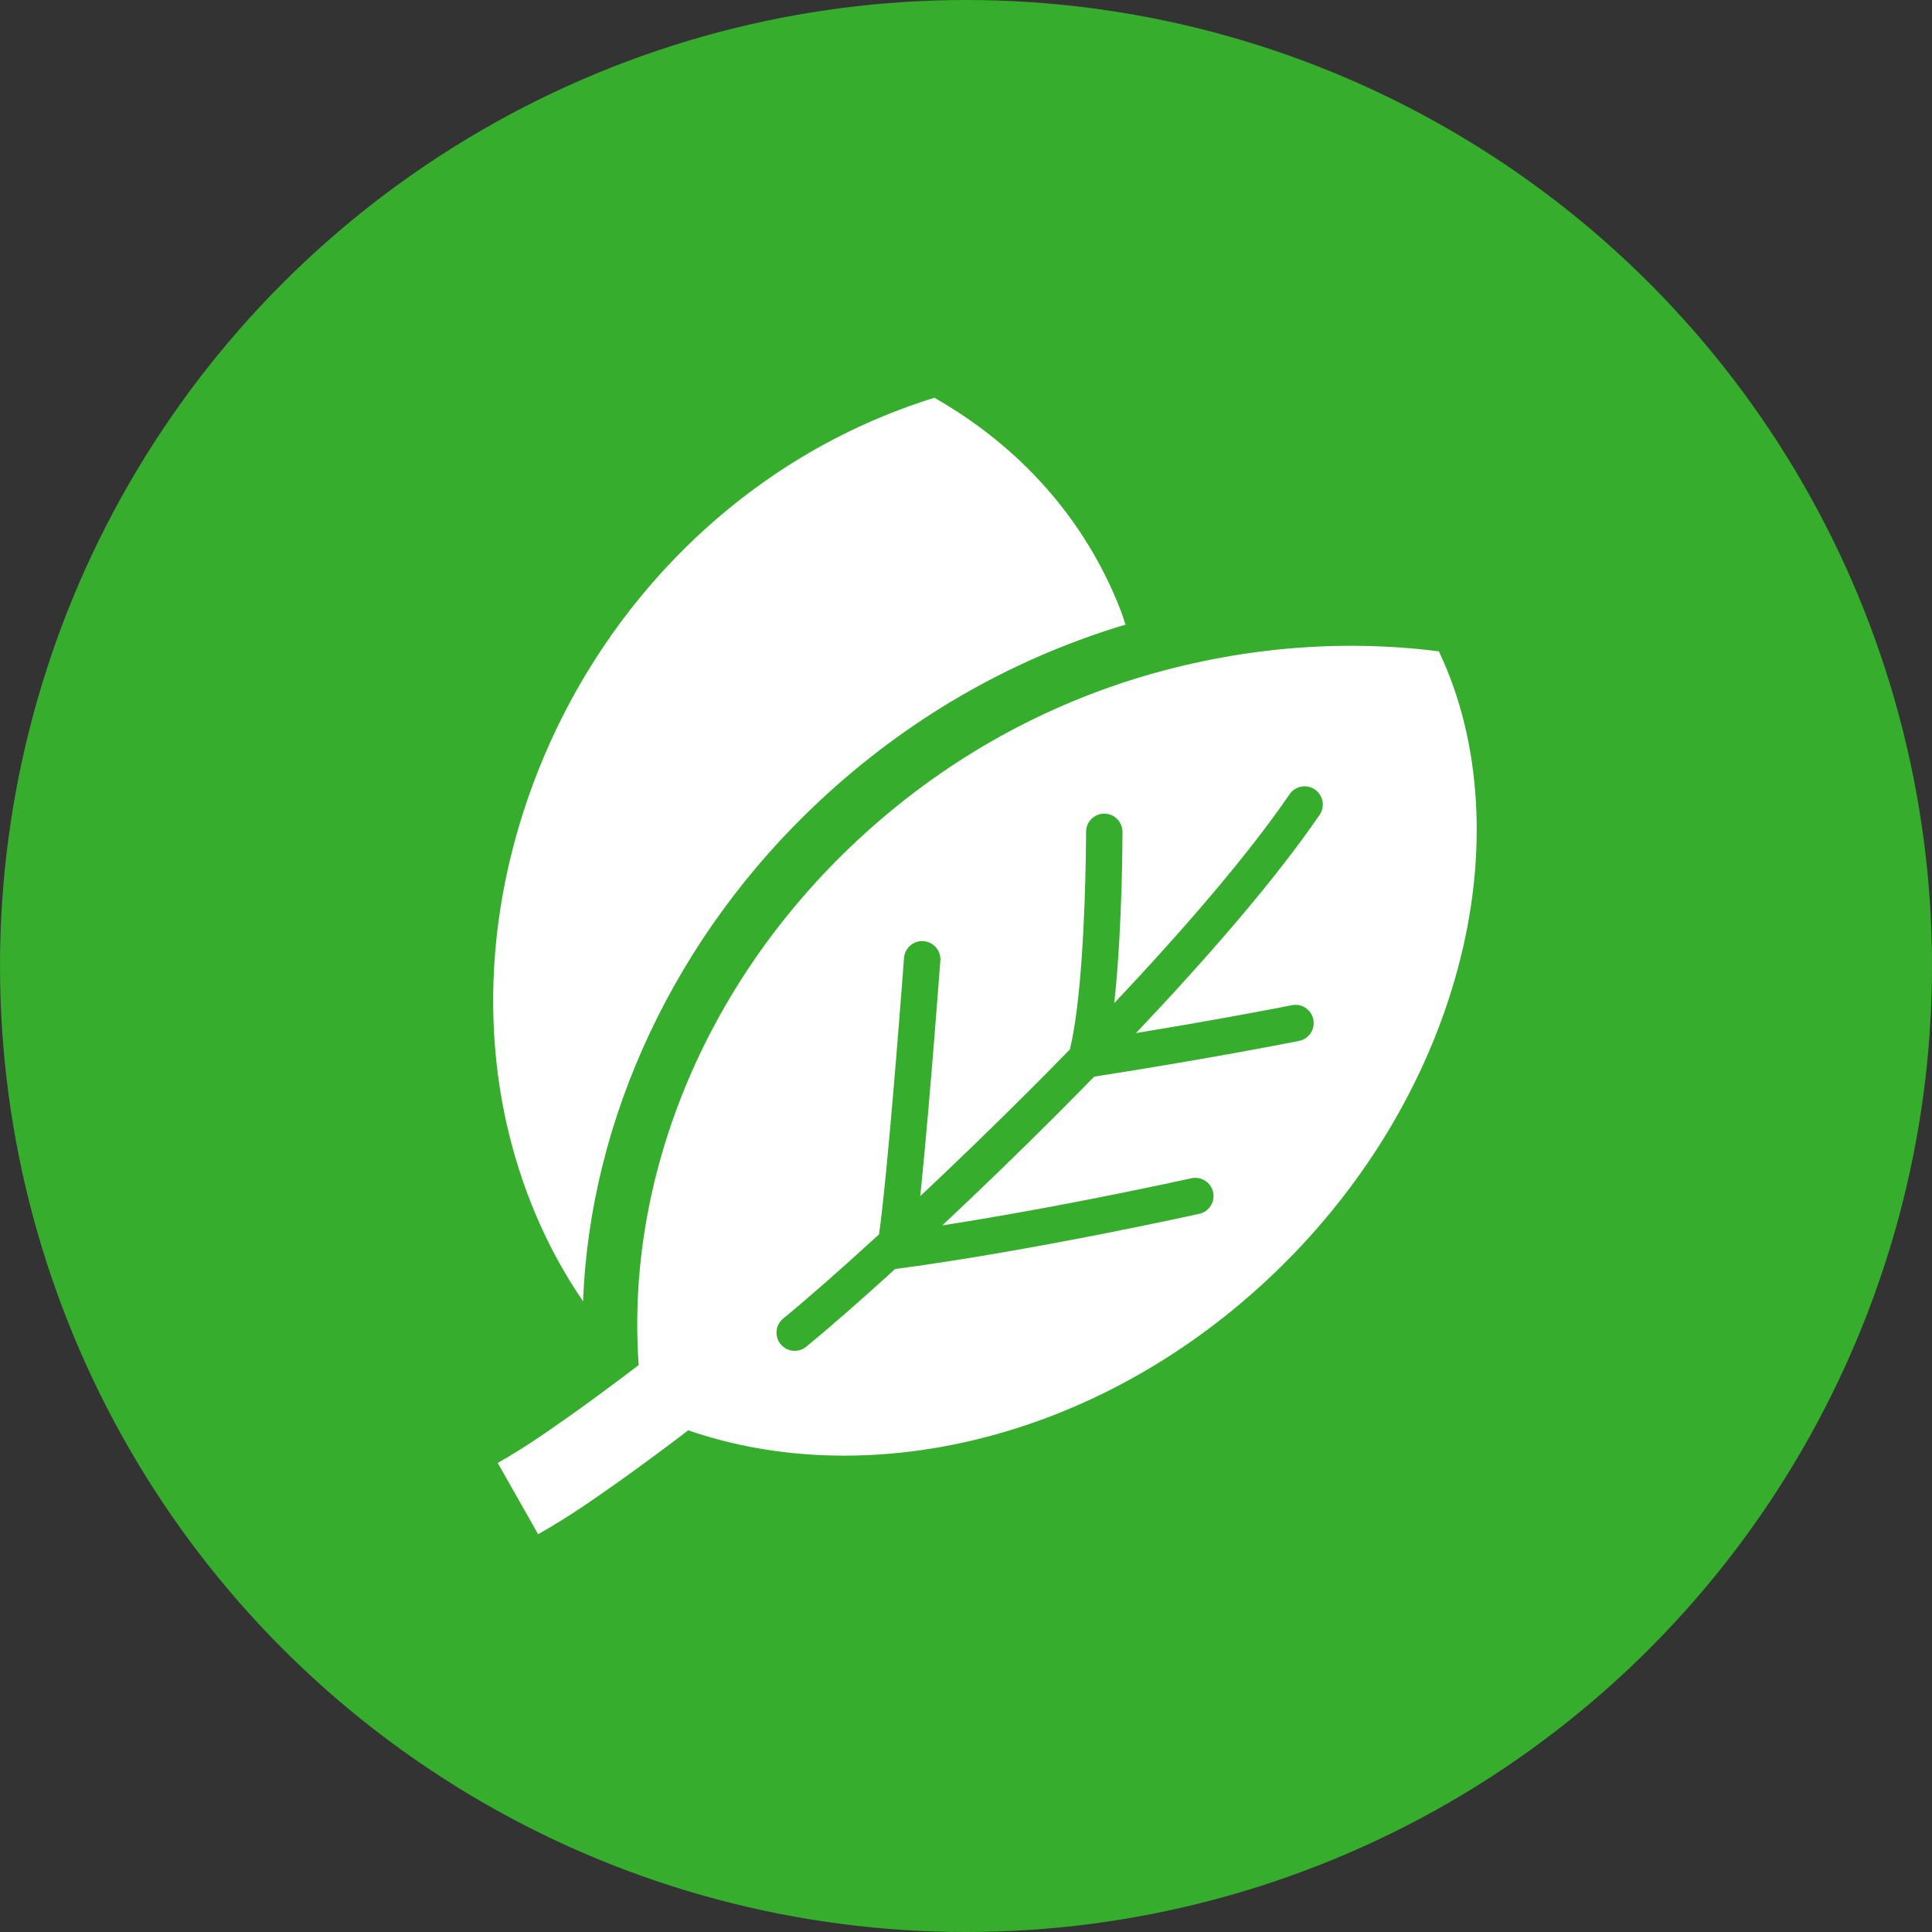
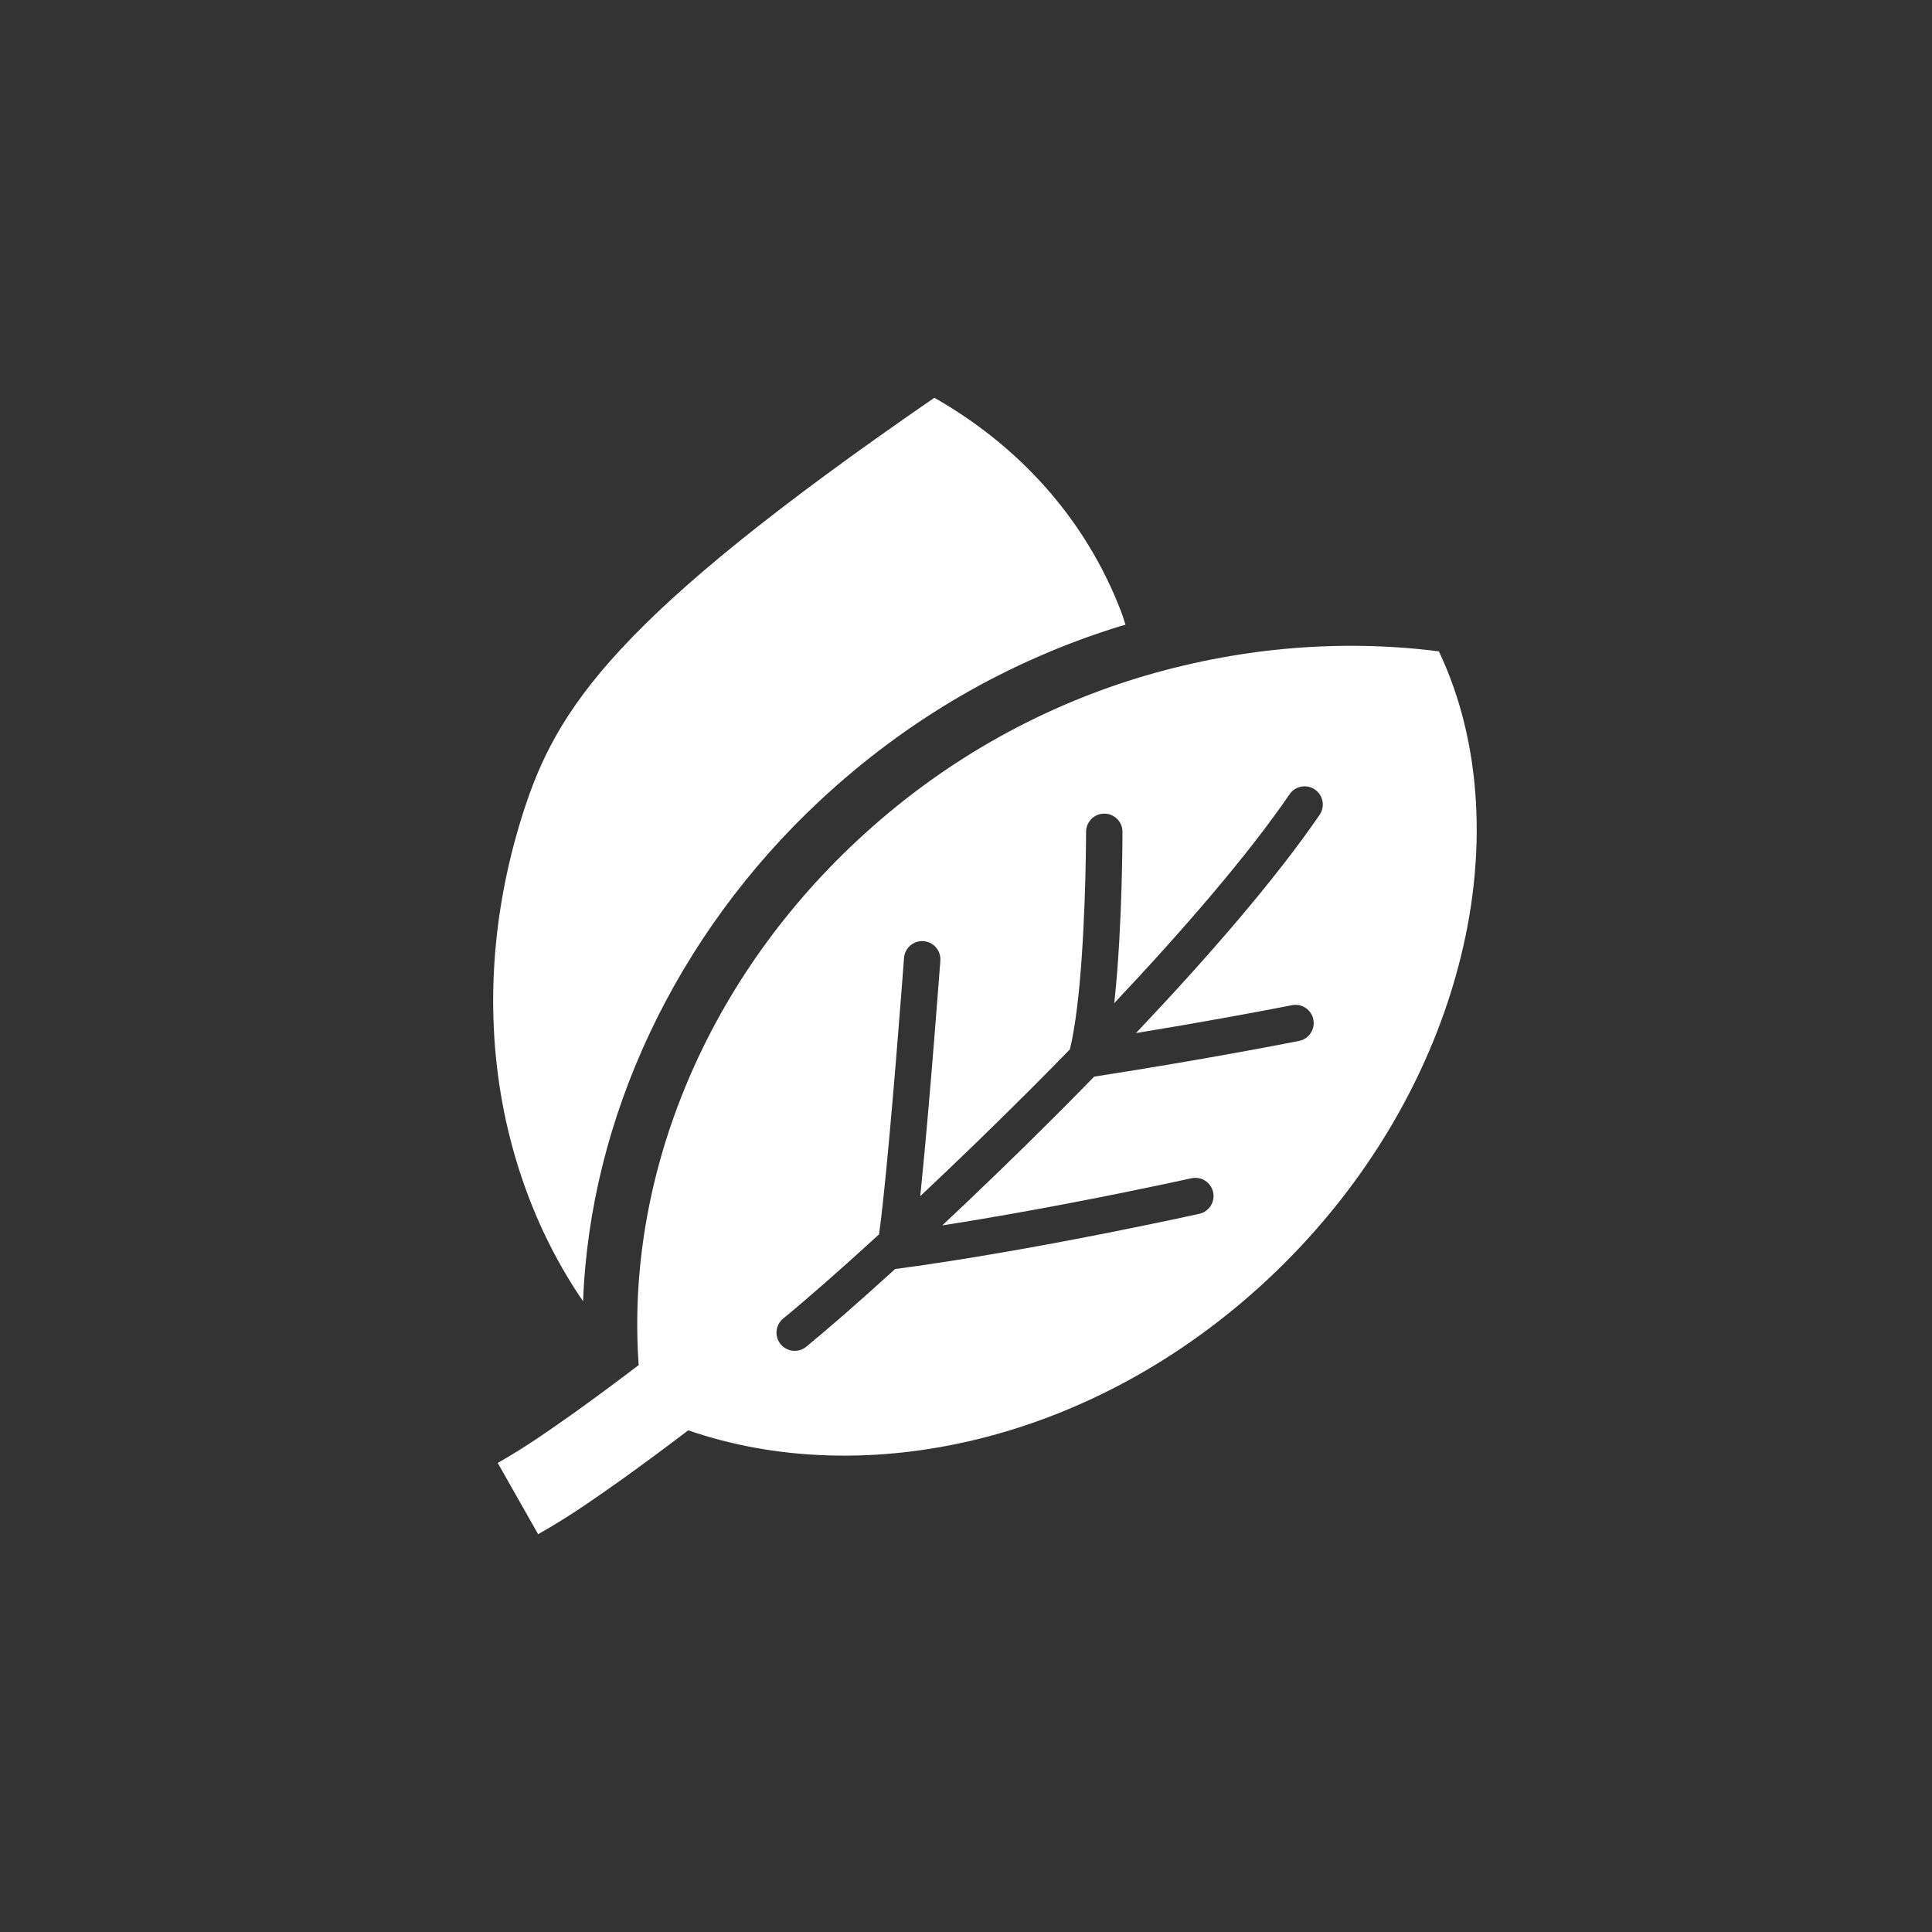
<svg xmlns="http://www.w3.org/2000/svg" width="102" height="102" viewBox="0 0 102 102" fill="none">
  <rect x="0" y="0" width="102" height="102" fill="#333333" stroke="none" />
-   <circle cx="51" cy="51" r="51" fill="#36AD2D" />
-   <path d="M30.784 68.703C31.143 59.039 35.667 49.367 43.294 42.262C47.885 37.983 53.223 34.885 59.161 33.054C59.247 33.027 59.334 33.007 59.422 32.982C59.34 32.747 59.273 32.505 59.184 32.275C57.287 27.335 53.739 23.506 49.329 21C44.439 22.517 39.953 25.197 36.176 28.925C32.408 32.651 29.368 37.412 27.6 42.968C25.835 48.521 25.604 54.081 26.709 59.161C27.467 62.616 28.836 65.865 30.784 68.703Z" fill="white" />
+   <path d="M30.784 68.703C31.143 59.039 35.667 49.367 43.294 42.262C47.885 37.983 53.223 34.885 59.161 33.054C59.247 33.027 59.334 33.007 59.422 32.982C59.34 32.747 59.273 32.505 59.184 32.275C57.287 27.335 53.739 23.506 49.329 21C32.408 32.651 29.368 37.412 27.6 42.968C25.835 48.521 25.604 54.081 26.709 59.161C27.467 62.616 28.836 65.865 30.784 68.703Z" fill="white" />
  <path d="M75.965 34.388C70.688 33.715 65.243 34.207 60.01 35.809C54.776 37.425 49.718 40.217 45.26 44.372C37.068 52.005 33.026 62.353 33.719 72.07C32.563 72.949 31.394 73.819 30.19 74.677C28.974 75.53 27.774 76.389 26.277 77.236L28.411 81C30.184 79.992 31.425 79.093 32.7 78.2C33.955 77.306 35.154 76.414 36.337 75.514C45.606 78.718 57.641 76.198 66.893 67.578C71.912 62.905 75.37 57.084 76.961 51.145C78.567 45.211 78.249 39.187 75.965 34.388ZM69.669 43.018C67.329 46.437 63.787 50.515 59.975 54.541C63.362 53.986 66.069 53.482 67.365 53.233C67.911 53.129 68.206 53.07 68.207 53.07C68.728 52.965 69.234 53.303 69.338 53.824C69.442 54.345 69.104 54.851 68.584 54.955C68.575 54.957 63.898 55.891 57.767 56.841C57.091 57.534 56.412 58.221 55.736 58.898C53.672 60.961 51.633 62.928 49.748 64.695C54.384 63.975 59.129 63.011 61.444 62.52C62.364 62.326 62.897 62.208 62.899 62.207C63.417 62.092 63.931 62.419 64.046 62.937C64.161 63.455 63.834 63.969 63.316 64.084C63.302 64.086 54.643 66.013 47.371 66.983L47.258 66.998C45.355 68.73 43.727 70.149 42.565 71.1V71.1C42.155 71.437 41.548 71.376 41.212 70.964C40.876 70.554 40.937 69.948 41.349 69.612C42.56 68.62 44.333 67.07 46.409 65.168C46.468 64.751 46.533 64.225 46.6 63.612C46.714 62.583 46.835 61.333 46.954 60.019C47.194 57.393 47.424 54.517 47.57 52.638C47.668 51.385 47.728 50.578 47.728 50.576C47.767 50.047 48.228 49.649 48.758 49.689C49.288 49.727 49.685 50.189 49.645 50.719C49.645 50.722 49.105 58.022 48.629 62.709C48.614 62.866 48.599 63.003 48.583 63.152C50.411 61.435 52.386 59.529 54.376 57.539C55.078 56.836 55.782 56.124 56.483 55.406C56.77 54.256 56.981 52.424 57.106 50.587C57.246 48.6 57.302 46.591 57.324 45.305C57.339 44.449 57.339 43.919 57.339 43.918C57.339 43.386 57.769 42.956 58.301 42.956C58.832 42.956 59.262 43.386 59.262 43.918C59.261 43.934 59.264 48.809 58.851 52.738C58.843 52.814 58.833 52.887 58.825 52.962C62.506 49.058 65.895 45.133 68.083 41.933C68.382 41.494 68.98 41.383 69.419 41.682C69.857 41.982 69.969 42.58 69.669 43.018Z" fill="white" />
</svg>